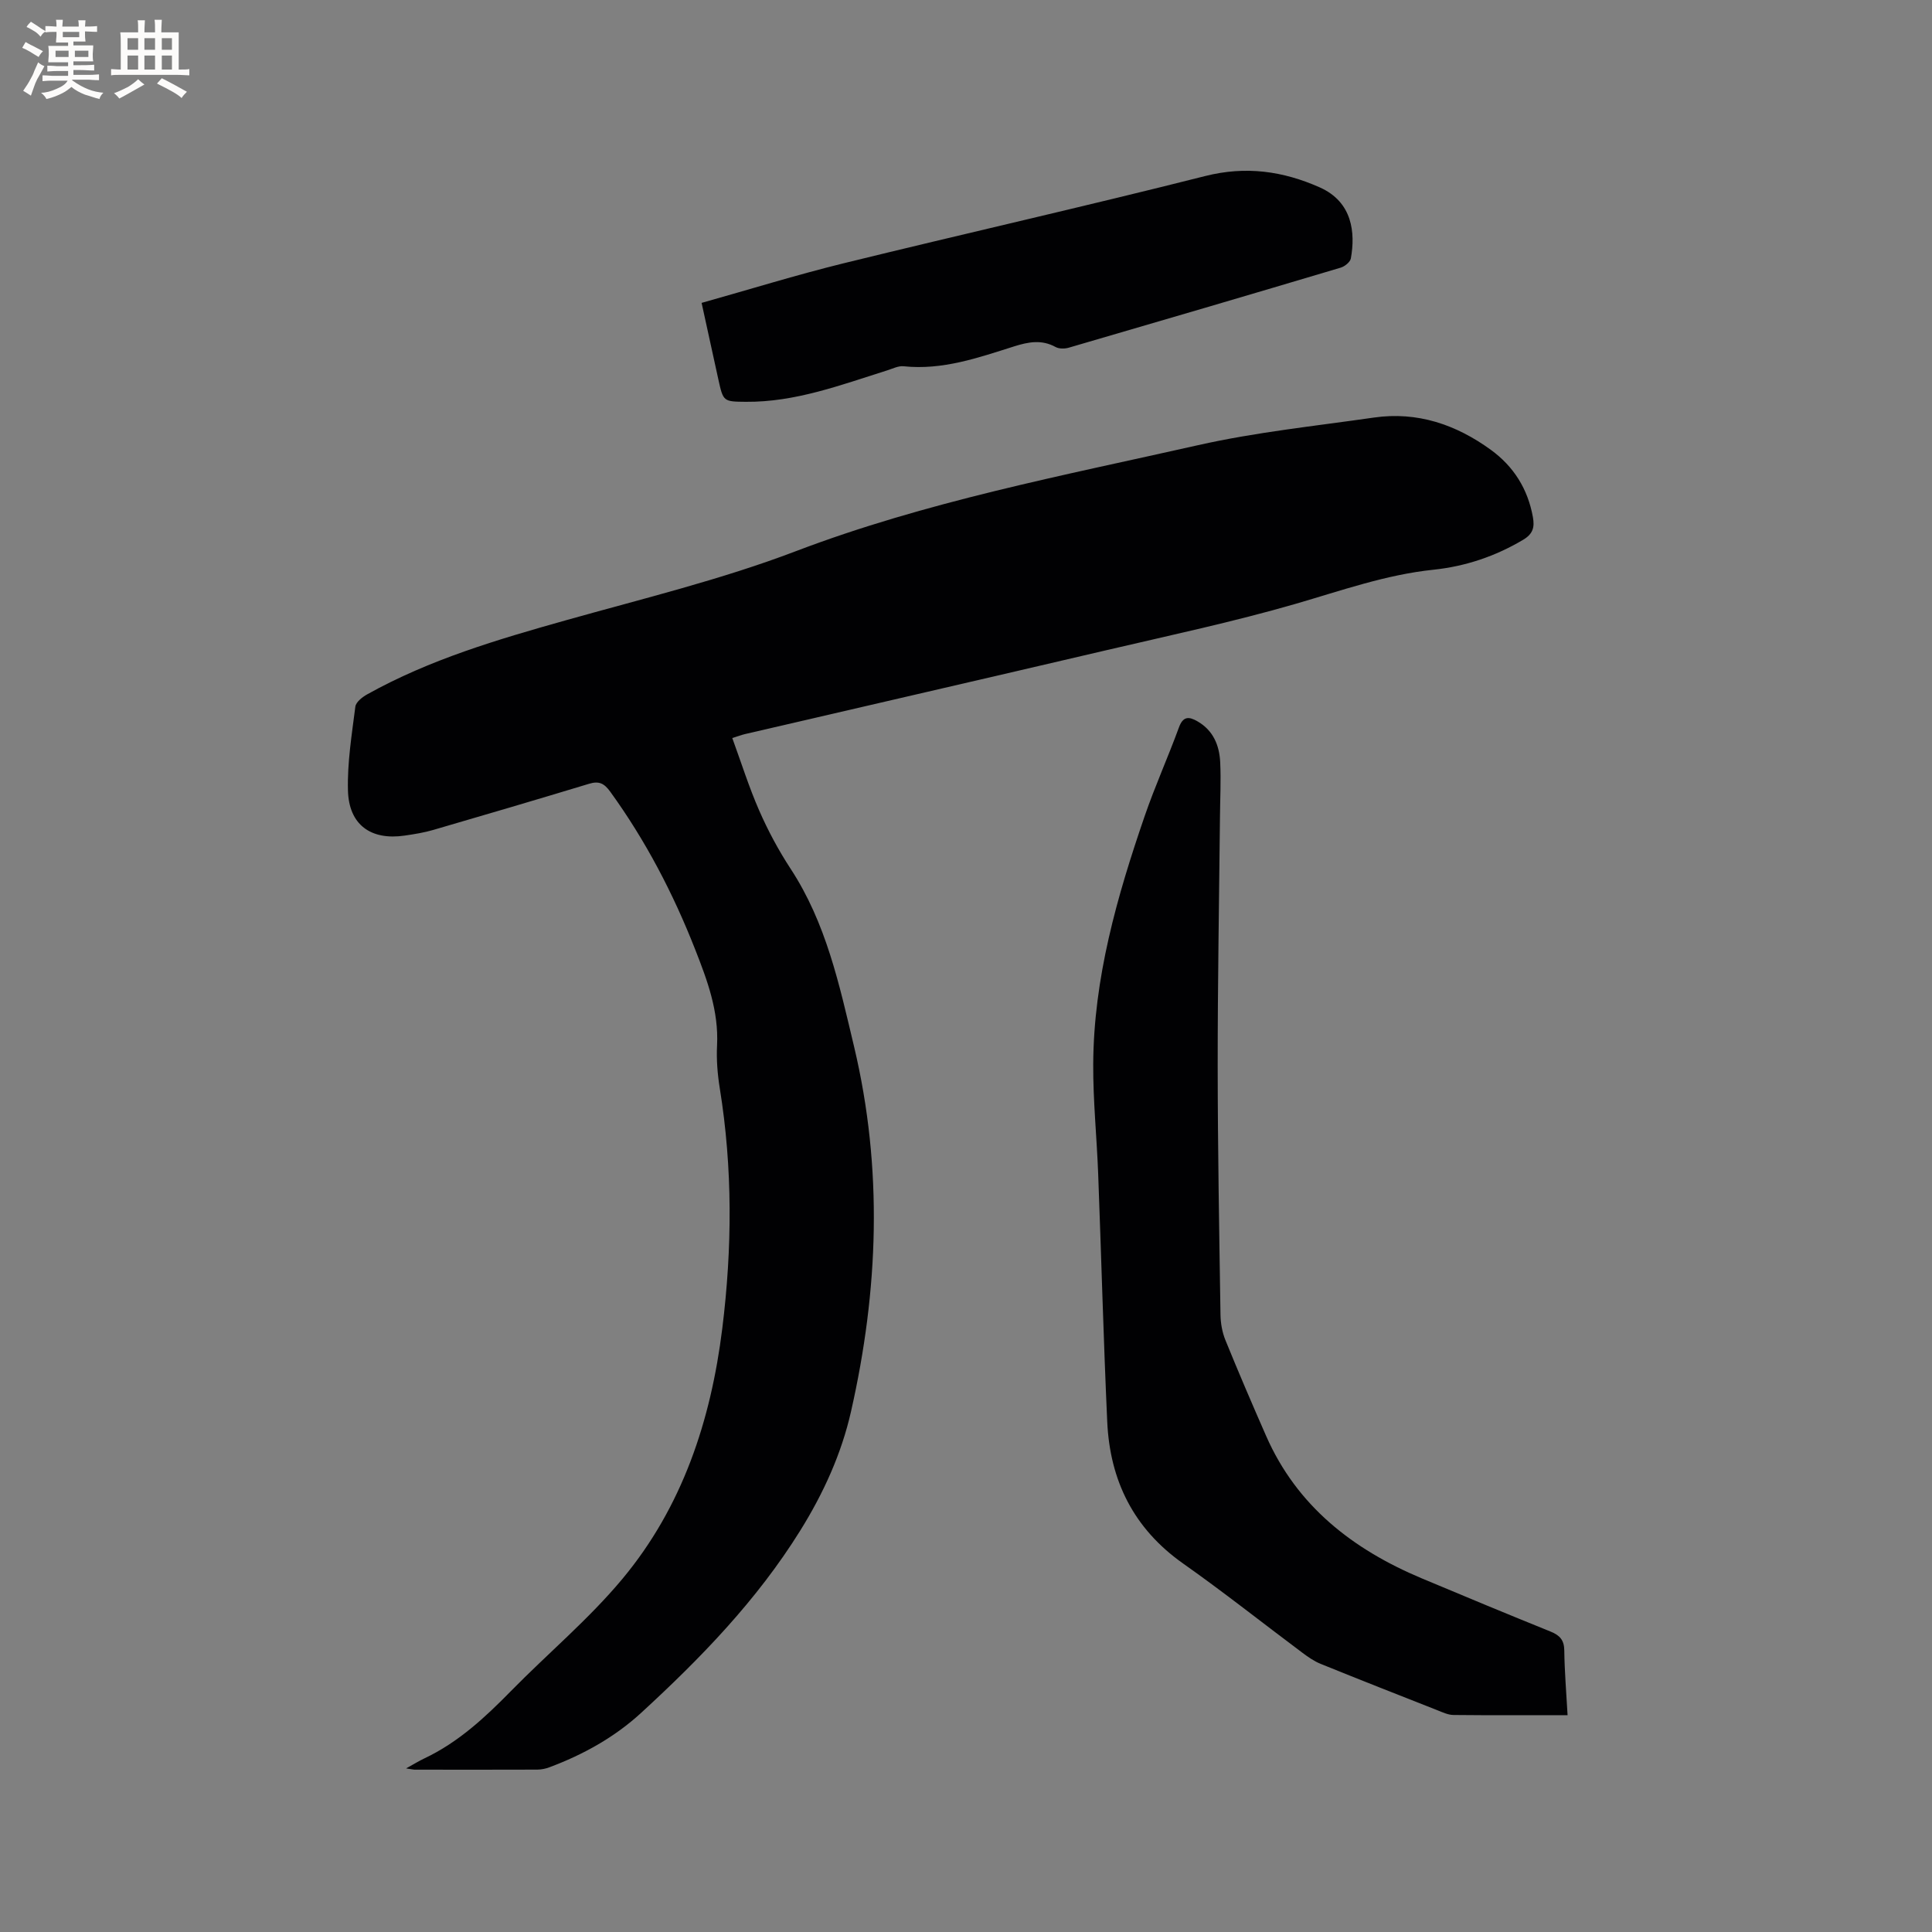
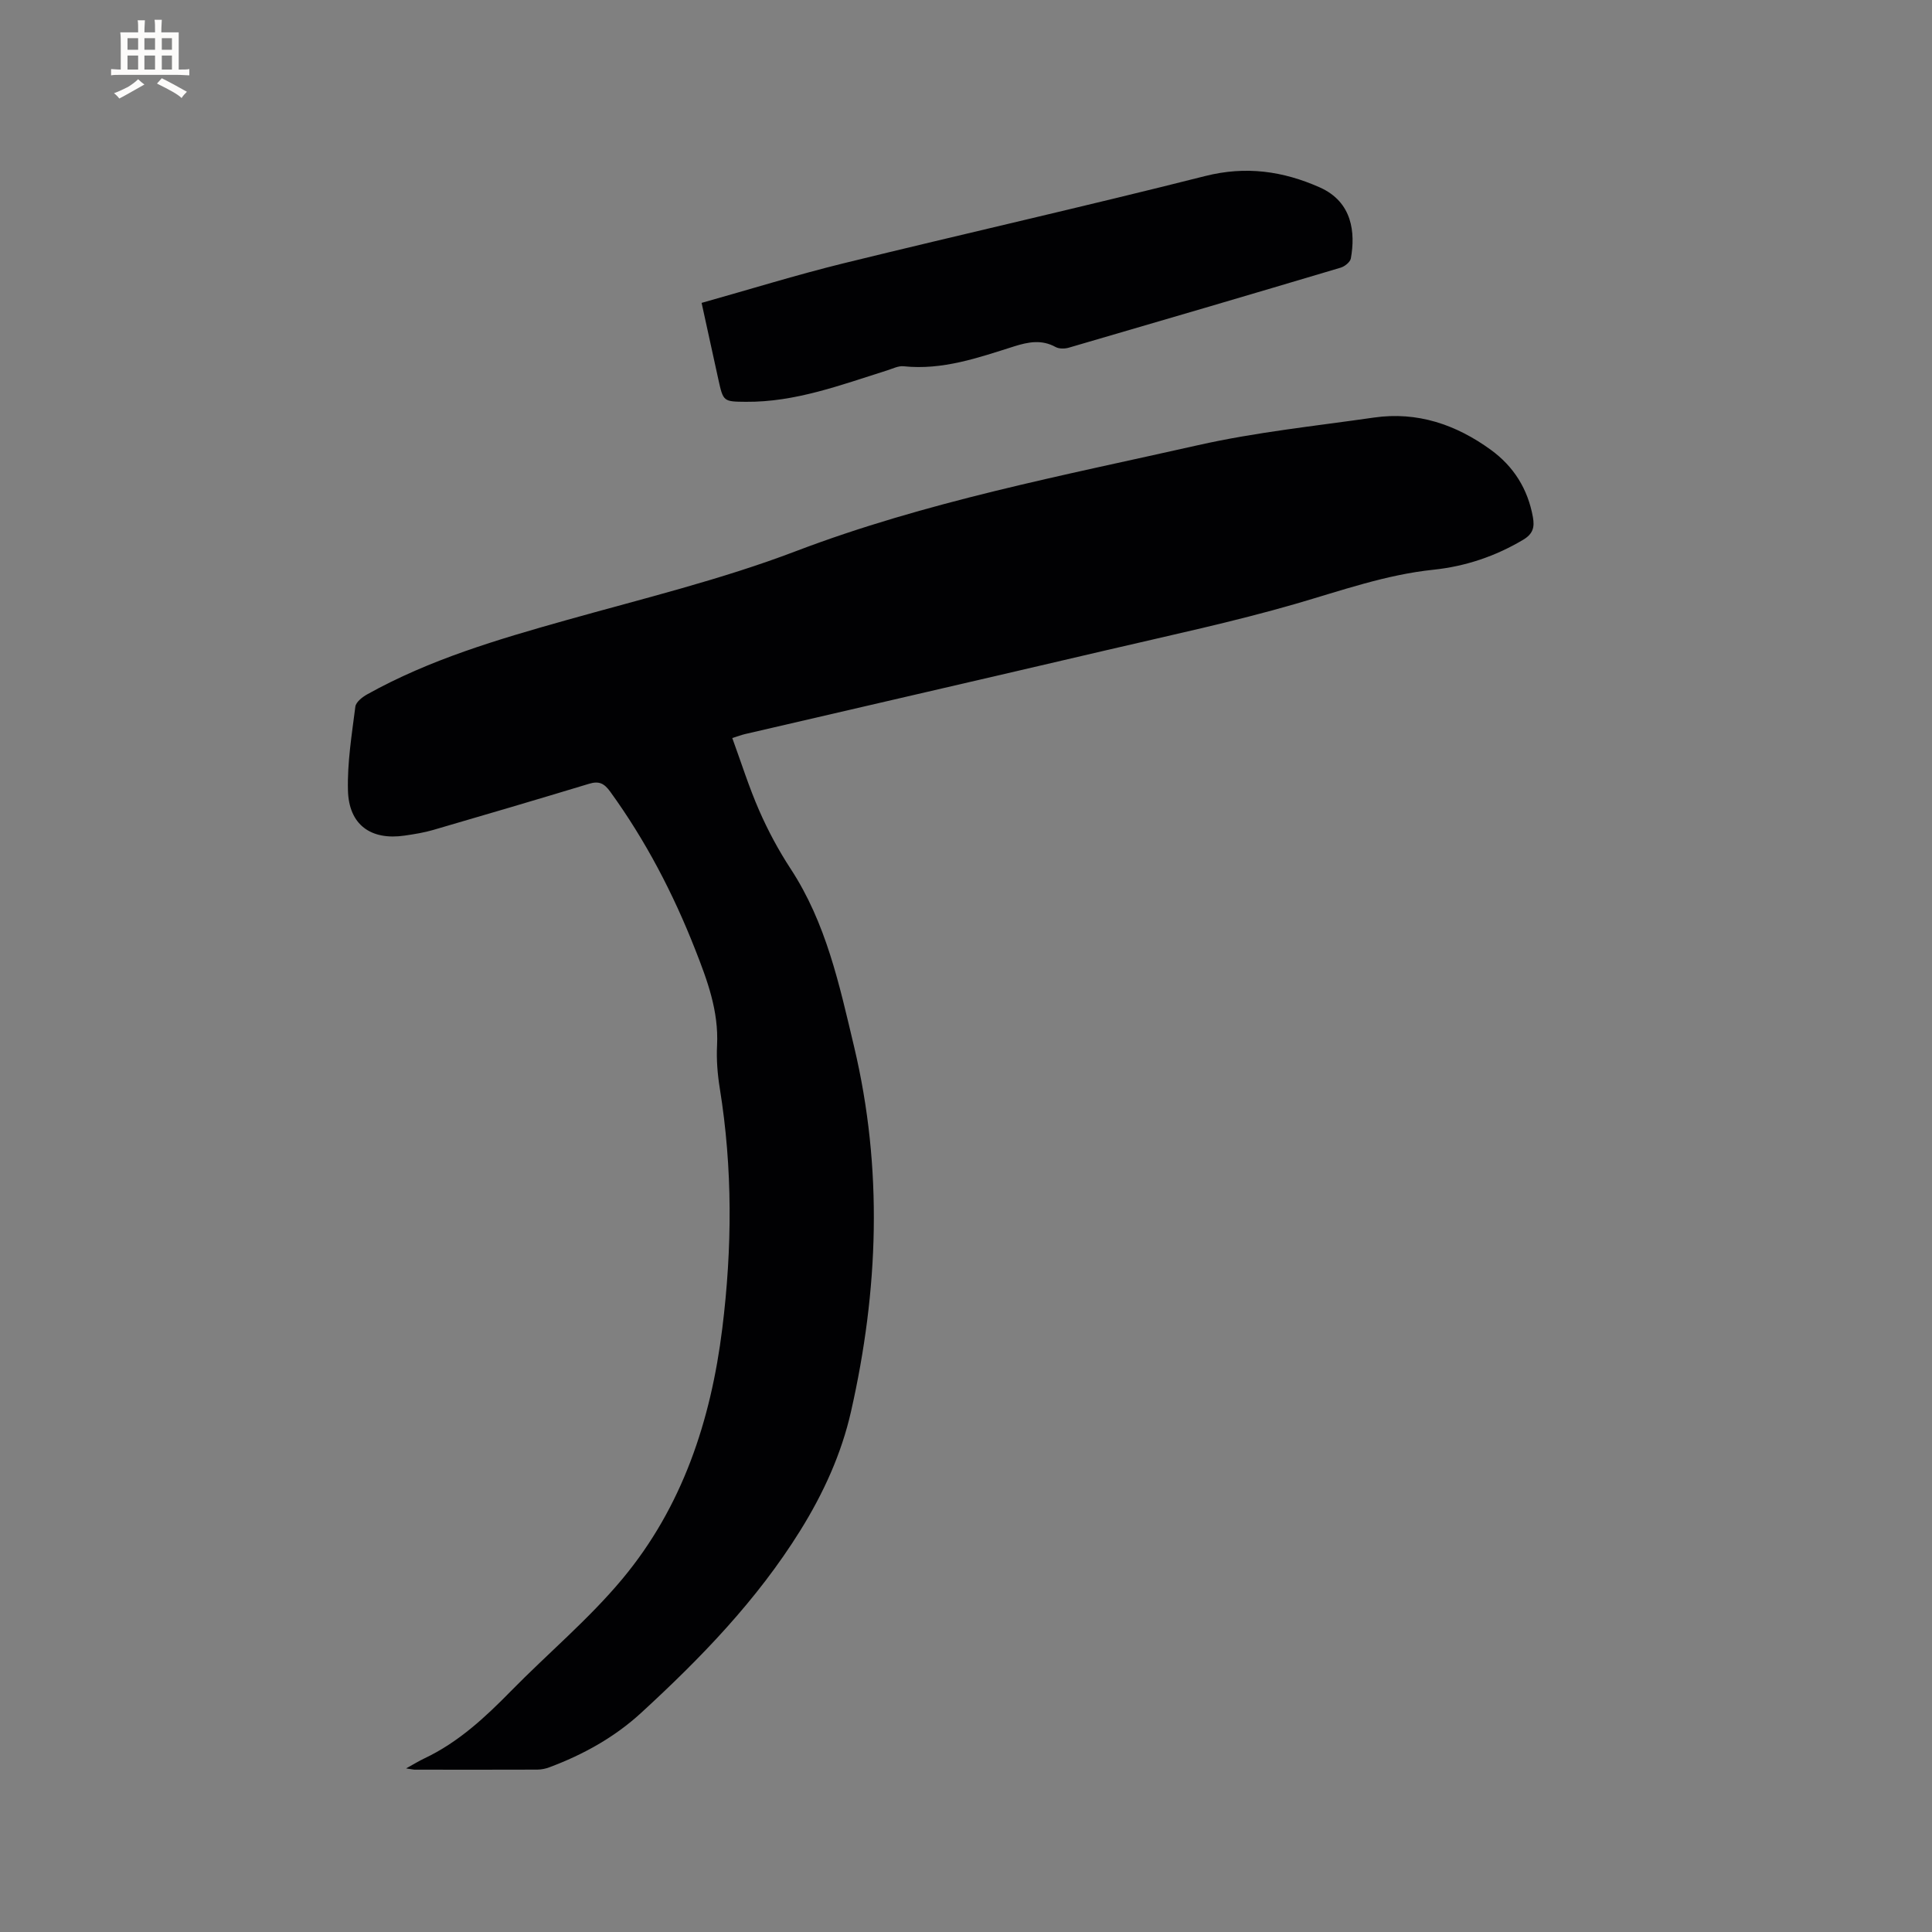
<svg xmlns="http://www.w3.org/2000/svg" enable-background="new 0 0 400 400" viewBox="0 0 400 400">
  <rect x="0" y="0" width="400" height="400" fill="#808080" stroke="none" />
  <g fill="#010103">
    <path d="m84.08 366.13c1.63-.9 2.67-1.55 3.78-2.07 7.02-3.32 12.58-8.49 17.94-13.96 7.64-7.79 16.12-14.87 23.07-23.22 12.41-14.9 18.3-32.74 20.67-51.83 2.06-16.61 2.16-33.18-.52-49.75-.47-2.92-.71-5.93-.56-8.88.35-7.1-2-13.41-4.55-19.89-4.56-11.61-10.25-22.51-17.56-32.61-1.28-1.77-2.36-2.27-4.41-1.64-10.73 3.25-21.48 6.42-32.24 9.55-1.92.56-3.93.88-5.91 1.17-7.01 1.03-11.57-2.23-11.75-9.36-.15-5.76.8-11.57 1.53-17.33.12-.95 1.44-1.99 2.45-2.55 12.96-7.23 27.06-11.38 41.25-15.37 15.88-4.47 32.01-8.38 47.39-14.23 27.09-10.32 55.37-15.68 83.42-22 11.95-2.69 24.23-3.96 36.39-5.71 8.98-1.29 16.99 1.45 24.19 6.68 4.73 3.44 7.66 8.1 8.71 13.93.38 2.1.02 3.48-2.01 4.69-5.76 3.43-11.97 5.51-18.54 6.2-9.89 1.03-19.12 4.33-28.58 7.07-12.89 3.73-26.06 6.53-39.14 9.59-24.95 5.84-49.92 11.58-74.88 17.38-.72.17-1.41.44-2.61.81 1.85 5.06 3.45 10.17 5.59 15.05 1.82 4.15 3.99 8.2 6.47 11.99 7.37 11.25 10.09 23.96 13.15 36.82 6.03 25.36 5.06 50.46-.62 75.55-1.98 8.76-5.7 16.94-10.53 24.7-8.96 14.4-20.57 26.37-32.93 37.72-5.51 5.06-12.01 8.66-19.03 11.28-.77.29-1.64.46-2.47.47-8.48.03-16.97.02-25.45.01-.36-.02-.72-.12-1.71-.26z" />
-     <path d="m324.55 355.11c-8.17 0-15.89.04-23.62-.04-1.11-.01-2.25-.55-3.33-.98-8.07-3.17-16.15-6.35-24.19-9.61-1.35-.55-2.59-1.42-3.77-2.3-8.23-6.15-16.29-12.55-24.69-18.47-10.25-7.23-15.16-17.18-15.71-29.38-.78-17.14-1.23-34.29-1.88-51.44-.29-7.51-1.06-15.02-1.02-22.53.08-17.81 4.92-34.72 10.65-51.39 2.13-6.2 4.84-12.19 7.09-18.35.85-2.34 2.04-2.31 3.82-1.29 3.29 1.88 4.56 4.98 4.73 8.49.18 3.8-.02 7.63-.05 11.44-.17 17.16-.48 34.31-.47 51.47.01 17.17.32 34.33.58 51.5.03 1.75.36 3.6 1.01 5.21 2.71 6.66 5.54 13.26 8.43 19.84 6.39 14.55 17.96 23.5 32.2 29.49 8.88 3.73 17.77 7.42 26.7 11.03 1.91.77 2.82 1.76 2.84 3.93.05 4.32.42 8.64.68 13.38z" />
    <path d="m145.26 62.71c9.95-2.79 19.54-5.77 29.28-8.17 24.96-6.13 50.05-11.79 74.97-18.09 8.43-2.13 16.11-1.04 23.74 2.35 6.8 3.03 7.38 9.42 6.43 14.7-.13.75-1.26 1.66-2.09 1.91-18.76 5.59-37.54 11.11-56.33 16.58-.84.24-2 .25-2.72-.15-2.87-1.58-5.63-1.05-8.53-.14-7.46 2.36-14.87 4.98-22.94 4.13-1.07-.11-2.24.49-3.35.84-9.58 3.01-19.03 6.61-29.31 6.52-4.66-.04-4.67-.05-5.69-4.67-1.12-5.06-2.22-10.12-3.46-15.81z" />
  </g>
-   <path d="m6.8 9.5c.6.3 1.3.7 2.1 1.1-.4.4-.7.8-.9 1.2-.7-.4-1.3-.8-1.8-1.1s-1.1-.6-1.6-.8c.2-.4.5-.8.7-1.2.4.2.8.5 1.5.8zm.9 6.9c-.3.6-.5 1.1-.7 1.7s-.4 1.1-.6 1.7c-.6-.4-1.1-.7-1.6-1 .7-1 1.2-1.8 1.5-2.4.3-.5.6-1.1.8-1.7.3-.6.5-1.2.8-1.8.3.3.8.6 1.3.8-.7 1.3-1.2 2.2-1.5 2.7zm.1-11c.4.3 1 .7 1.7 1.1-.5.2-.8.6-1.1 1.1-.5-.6-1-1-1.4-1.2s-.9-.6-1.5-.8c.2-.4.5-.7.9-1.1.5.3.9.6 1.4.9zm10.5 13.1c1 .4 2 .6 3.1.7-.4.4-.7.8-.8 1.3-.9-.2-1.9-.6-3-.9-1-.4-2-.9-2.8-1.6-.5.4-1.1.9-1.9 1.3s-1.9.9-3.3 1.2c-.1-.3-.5-.8-1.1-1.3 1 0 2.1-.3 3.2-.8 1.2-.5 1.9-1 2.3-1.7h-3.2c-.4 0-1 0-2 .1v-1.2c1 0 1.7.1 2 .1h3.3v-1h-2.3c-.2 0-.9 0-2 .1v-1.2c1.2 0 1.9.1 2 .1h2.3v-.8h-4.1c0-.7.1-1.2.1-1.6 0-.5 0-1.1-.1-1.8h4.1v-.7h-2.5c0-.6.1-1.1.1-1.6v-.6h-.5c-.4 0-1 0-1.8.1v-1.3c1.2 0 1.9.1 2.1.1h.2c0-.3 0-.8-.1-1.4h1.4c0 .6-.1 1-.1 1.4h3.4c0-.4 0-.8-.1-1.3h1.5c0 .4-.1.9-.1 1.3.7 0 1.5 0 2.5-.1v1.2c-1 0-1.8-.1-2.5-.1v.6c0 .3 0 .8.1 1.5h-2.5v.8h4.1c0 .7-.1 1.3-.1 1.8s0 1 .1 1.5h-4.1v.8h1.4c.8 0 1.8 0 2.9-.1v1.2c-1 0-1.9-.1-2.8-.1h-1.5v1h3.2c.3 0 1 0 2.1-.1v1.2c-1.1 0-1.8-.1-2.1-.1h-3.4l-.1.1c1.4 1 2.4 1.5 3.4 1.9zm-4.1-6.7v-1.3h-2.7v1.3zm2.2-4.1v-1.1h-3.4v1.1zm1.9 4.1v-1.3h-2.8v1.3z" fill="#fcfbfa" />
  <path d="m37 6.7v2.3 5.4c1 0 1.8 0 2.2-.1v1.3c-.6 0-1.5-.1-2.5-.1h-11.9c-.7 0-1.3 0-1.8.1v-1.3c.5 0 1.1.1 2 .1v-5.2c0-1 0-1.8-.1-2.5h3.7c0-1.3 0-2.1-.1-2.5h1.5c0 .4-.1 1.3-.1 2.5h2.2c0-1.2 0-2.1-.1-2.6h1.5c0 .4-.1 1.3-.1 2.6zm-12.3 13.7c-.3-.4-.7-.8-1.1-1.1 1.1-.4 2.1-.9 2.9-1.3.8-.5 1.5-1 2.1-1.6.4.4.9.8 1.3 1.1-2.5 1.4-4.2 2.4-5.2 2.9zm3.9-10.1v-2.4h-2.2v2.4zm0 4.1v-2.9h-2.2v2.9zm3.5-4.1v-2.4h-2.2v2.4zm0 4.1v-2.9h-2.2v2.9zm.4 2.9 1-1.1c.6.3 1.4.7 2.5 1.3s2 1.1 2.7 1.5c-.4.4-.8.8-1.1 1.3-.8-.8-2.5-1.7-5.1-3zm3.1-7v-2.4h-2.1v2.4zm0 4.1v-2.9h-2.1v2.9z" fill="#fcfbfa" />
</svg>